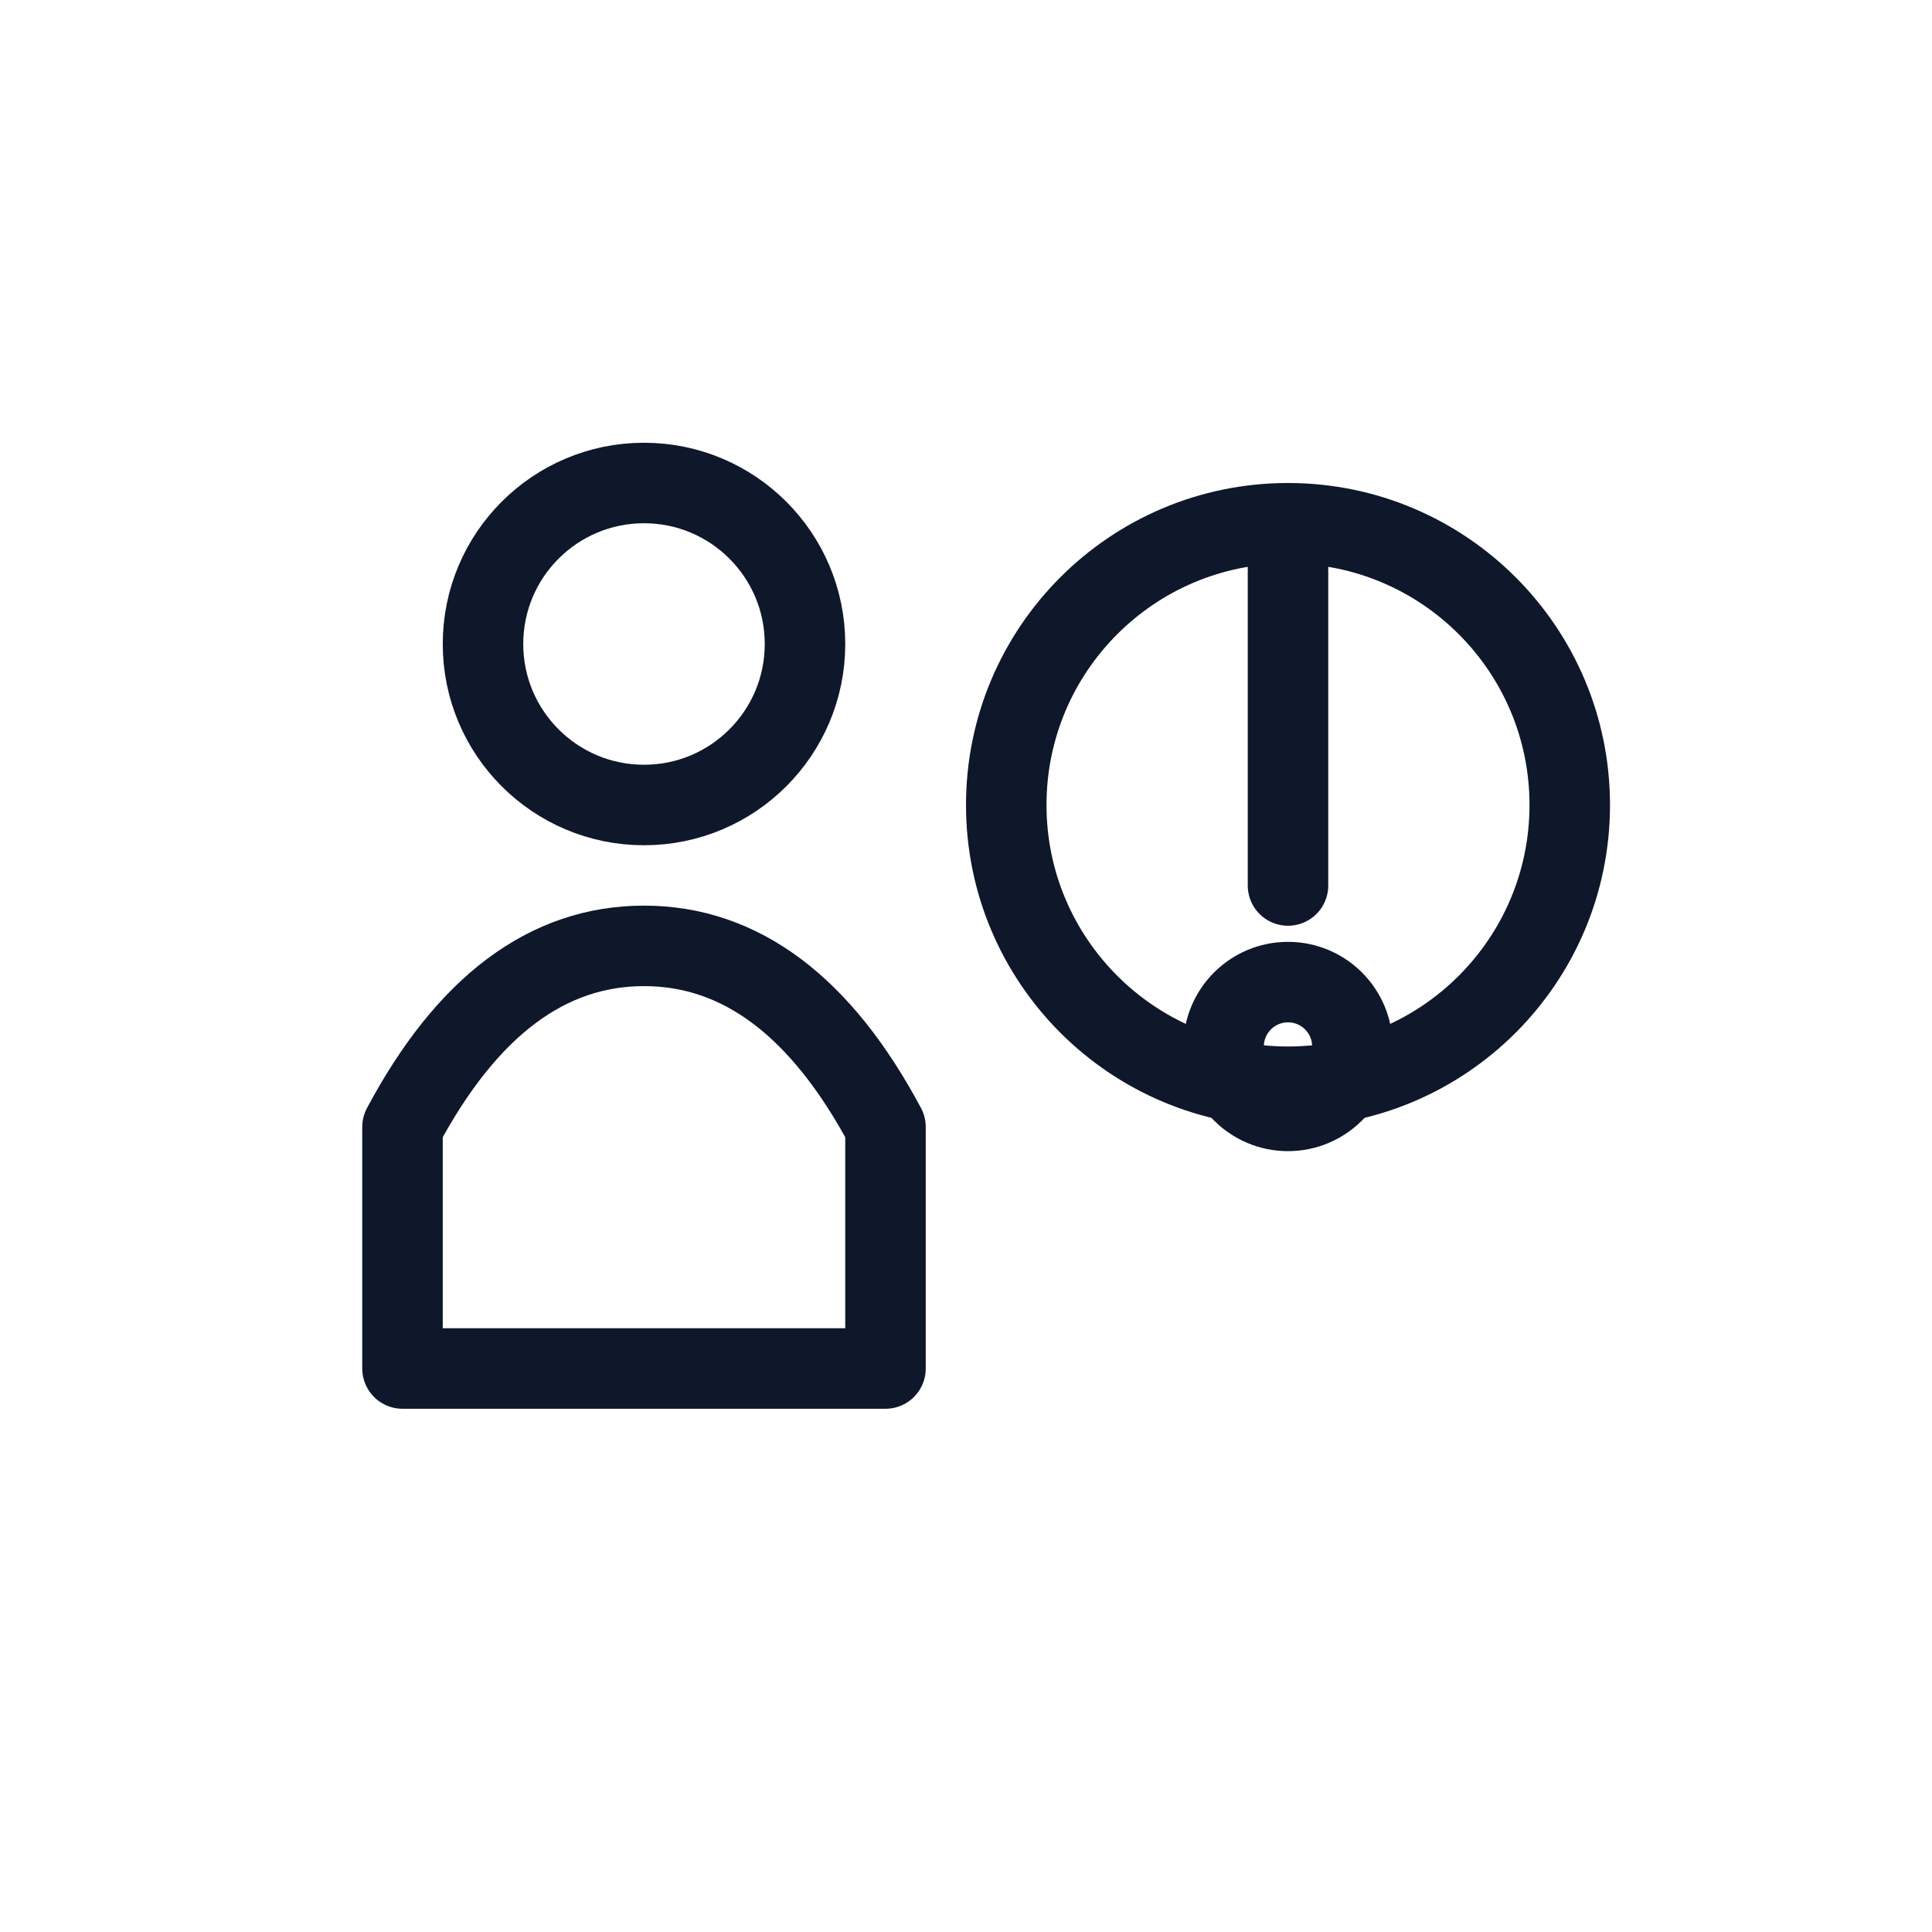
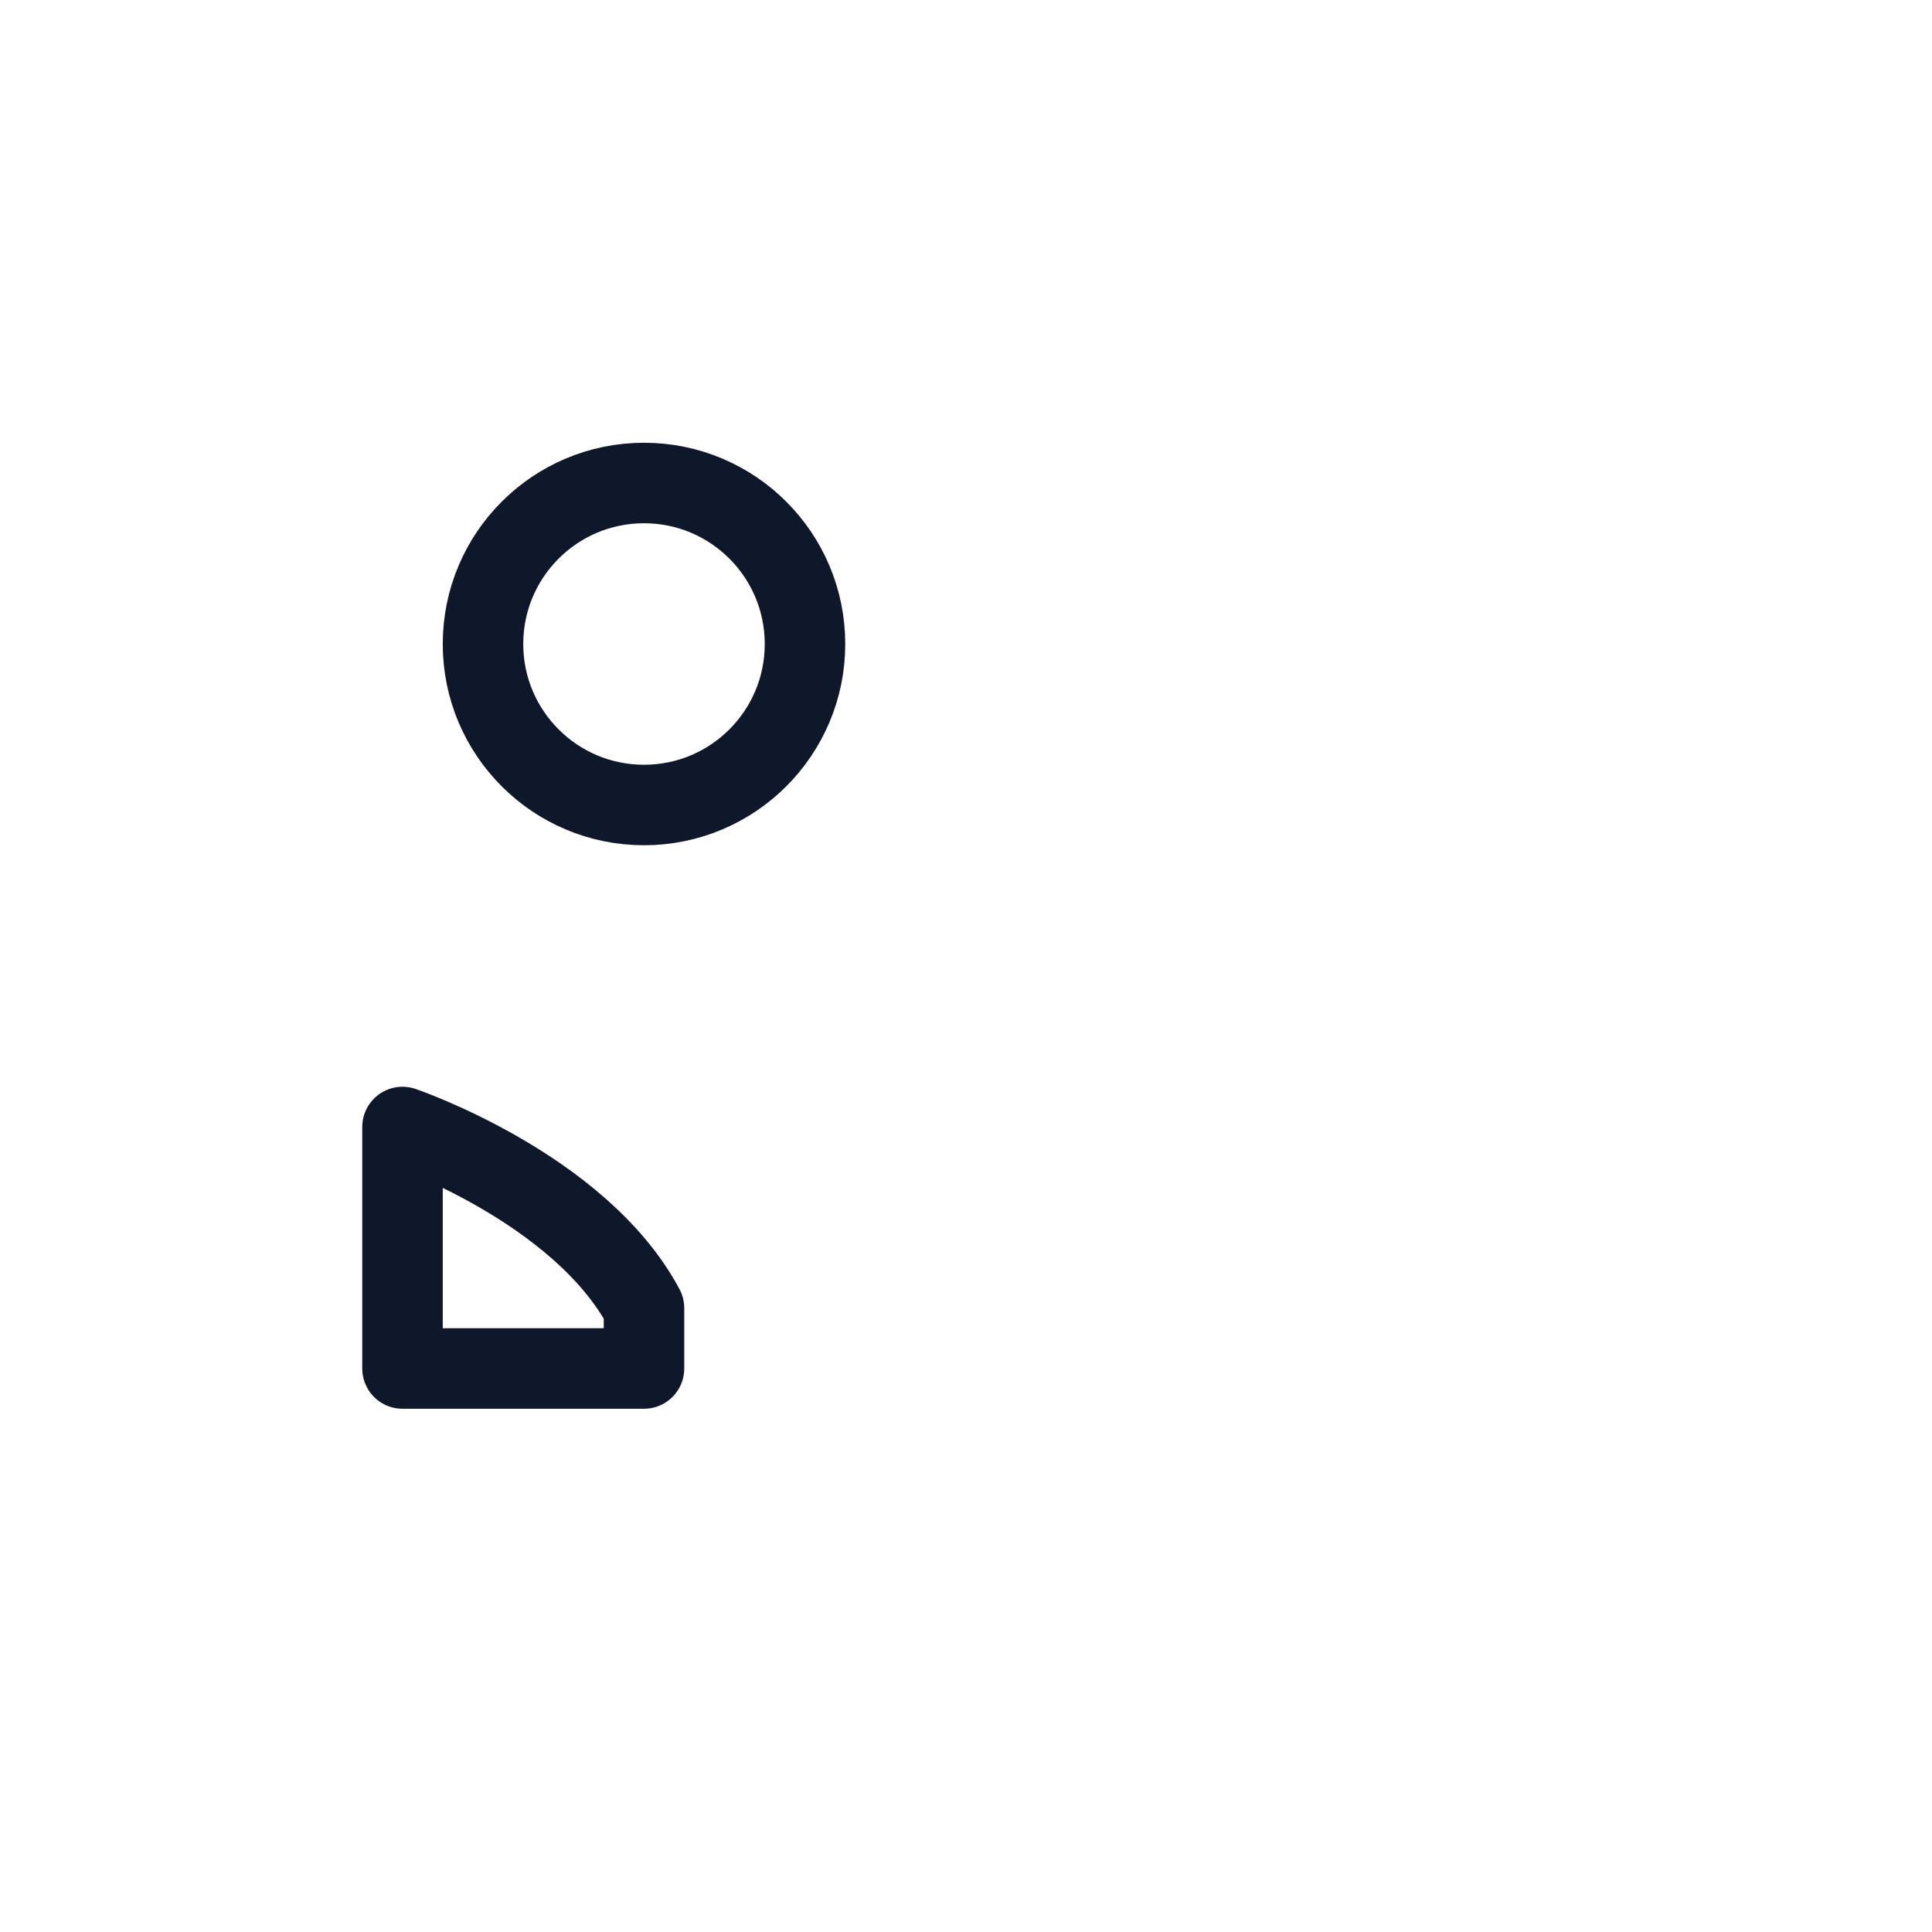
<svg xmlns="http://www.w3.org/2000/svg" viewBox="0 0 48 48">
  <g fill="none" stroke="#0F172A" stroke-width="2" stroke-linecap="round" stroke-linejoin="round">
    <circle cx="16" cy="16" r="4" />
-     <path d="M10 28c1.6-3 3.6-4.5 6-4.5s4.4 1.5 6 4.5V34H10z" />
-     <line x1="32" y1="14" x2="32" y2="22" />
-     <circle cx="32" cy="26" r="1.6" />
-     <circle cx="32" cy="20" r="7" />
+     <path d="M10 28s4.4 1.5 6 4.5V34H10z" />
  </g>
</svg>